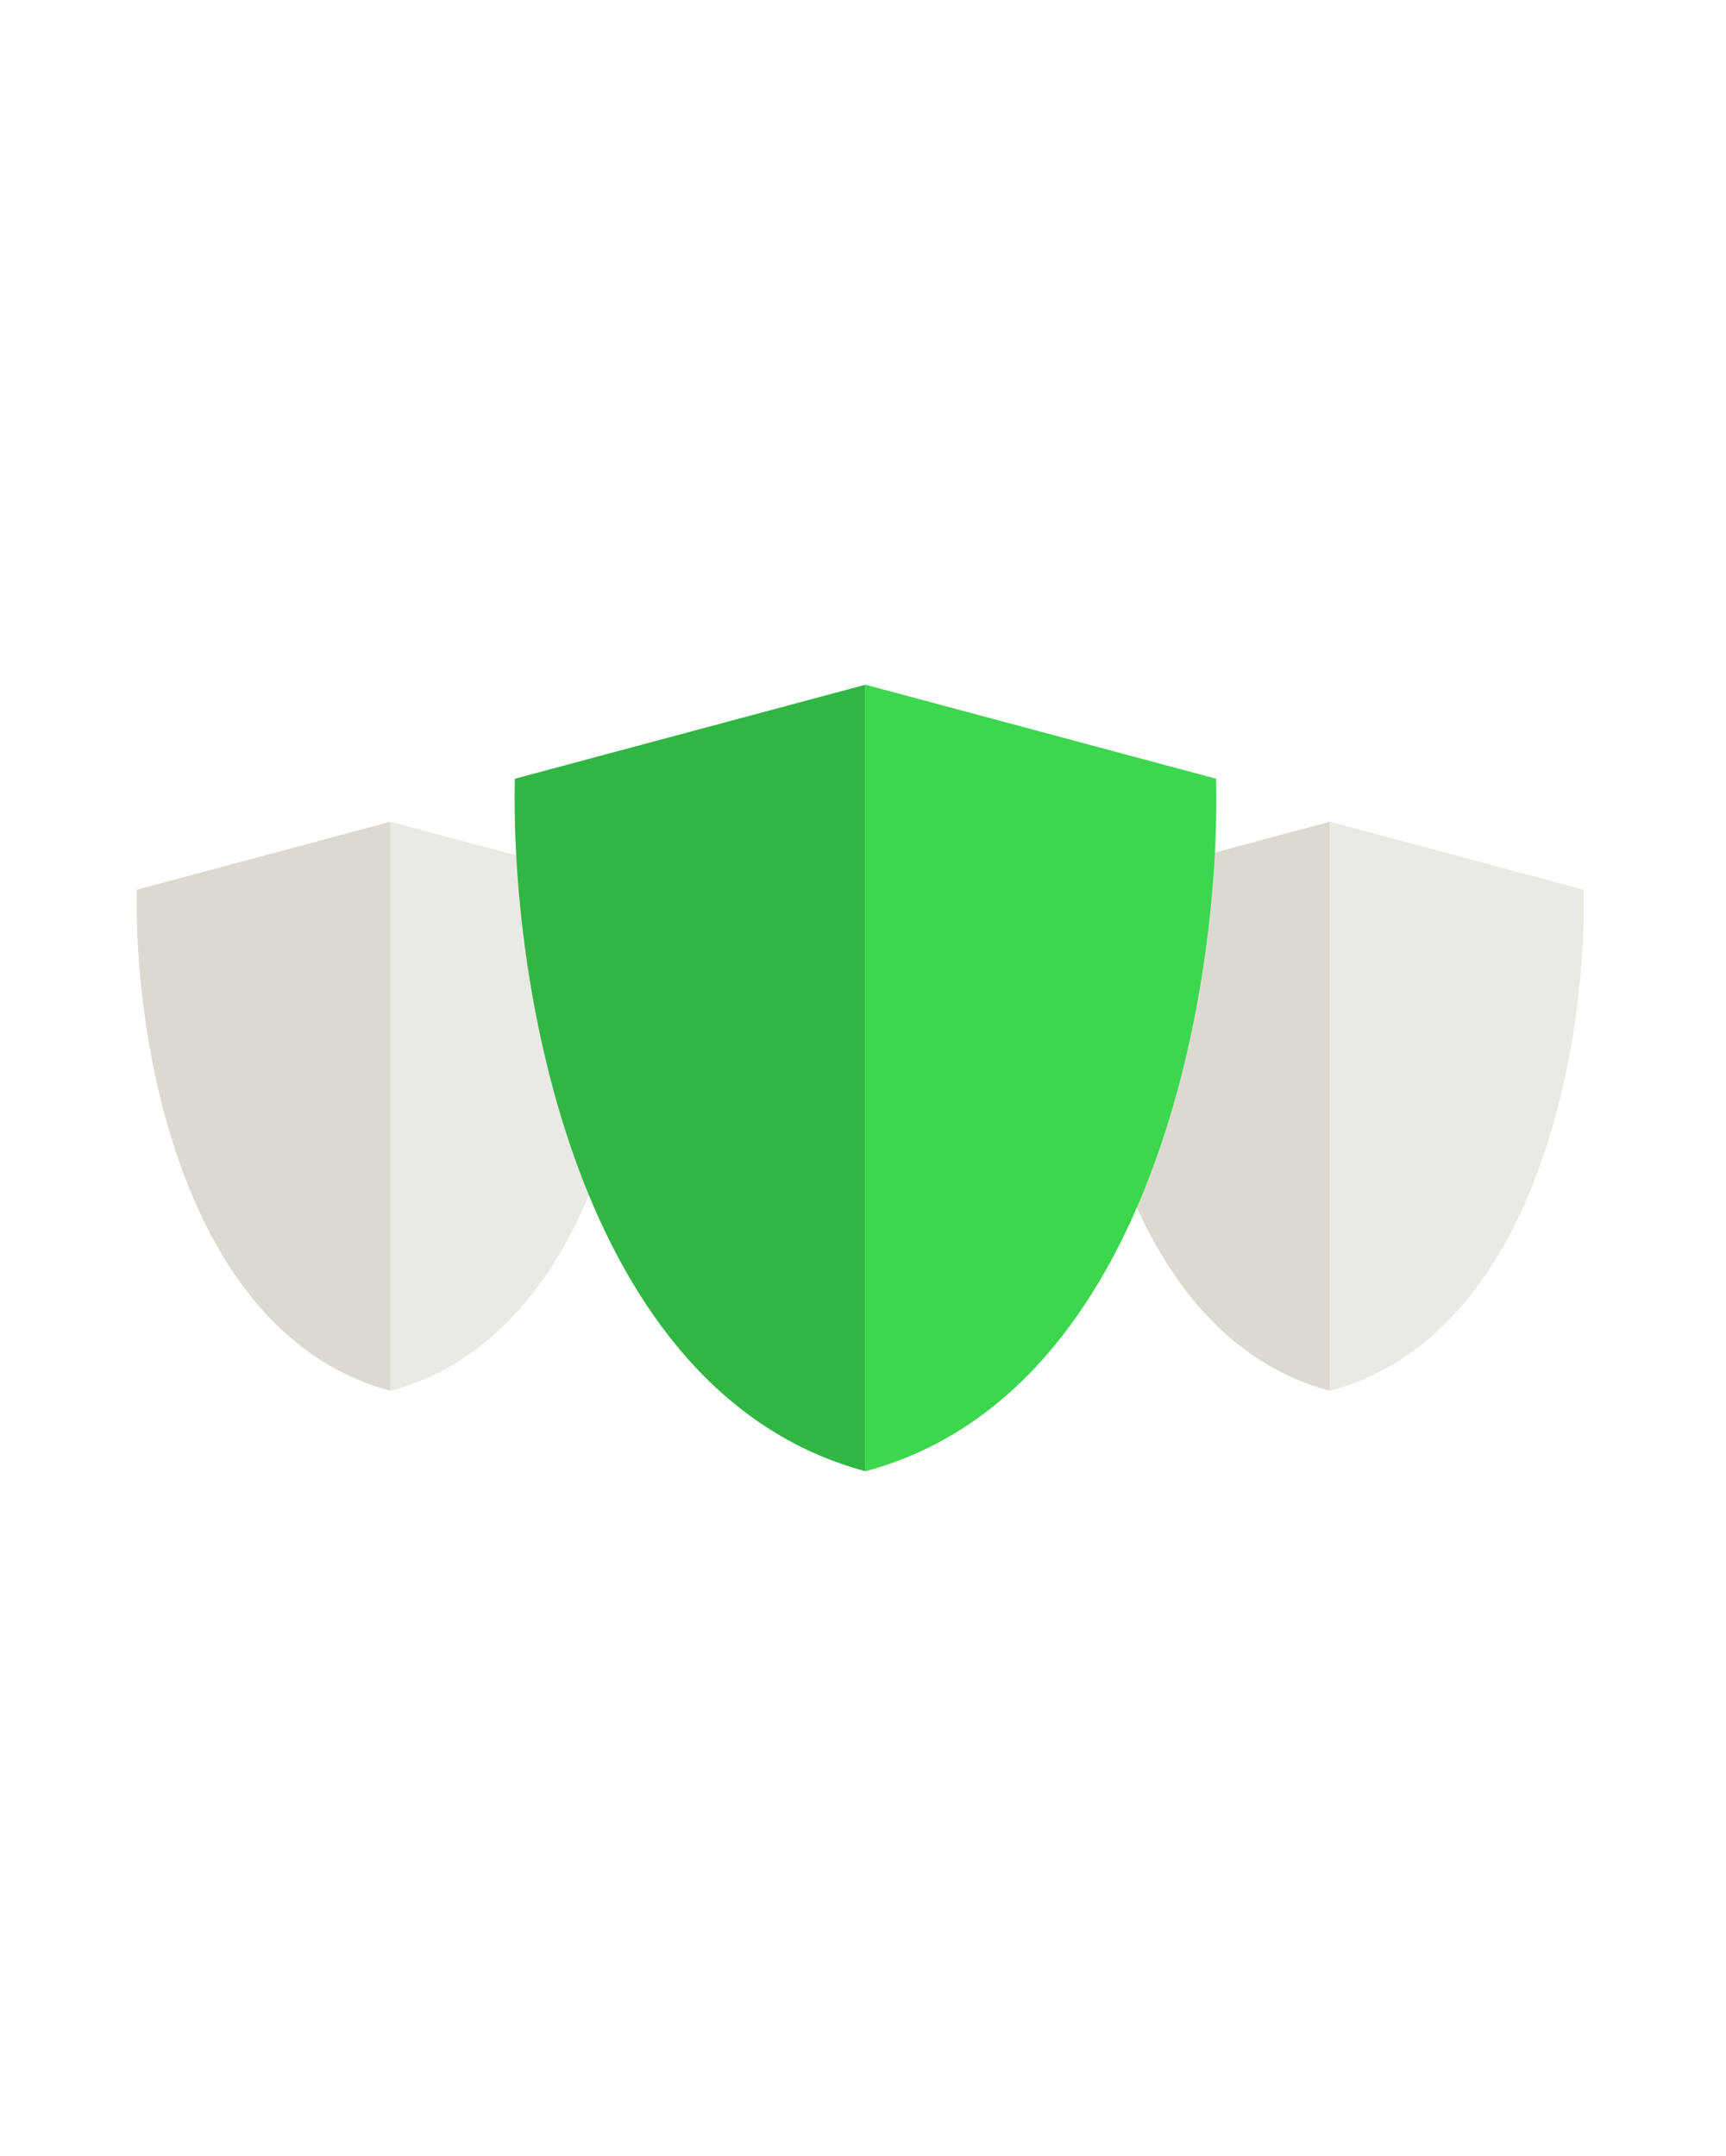
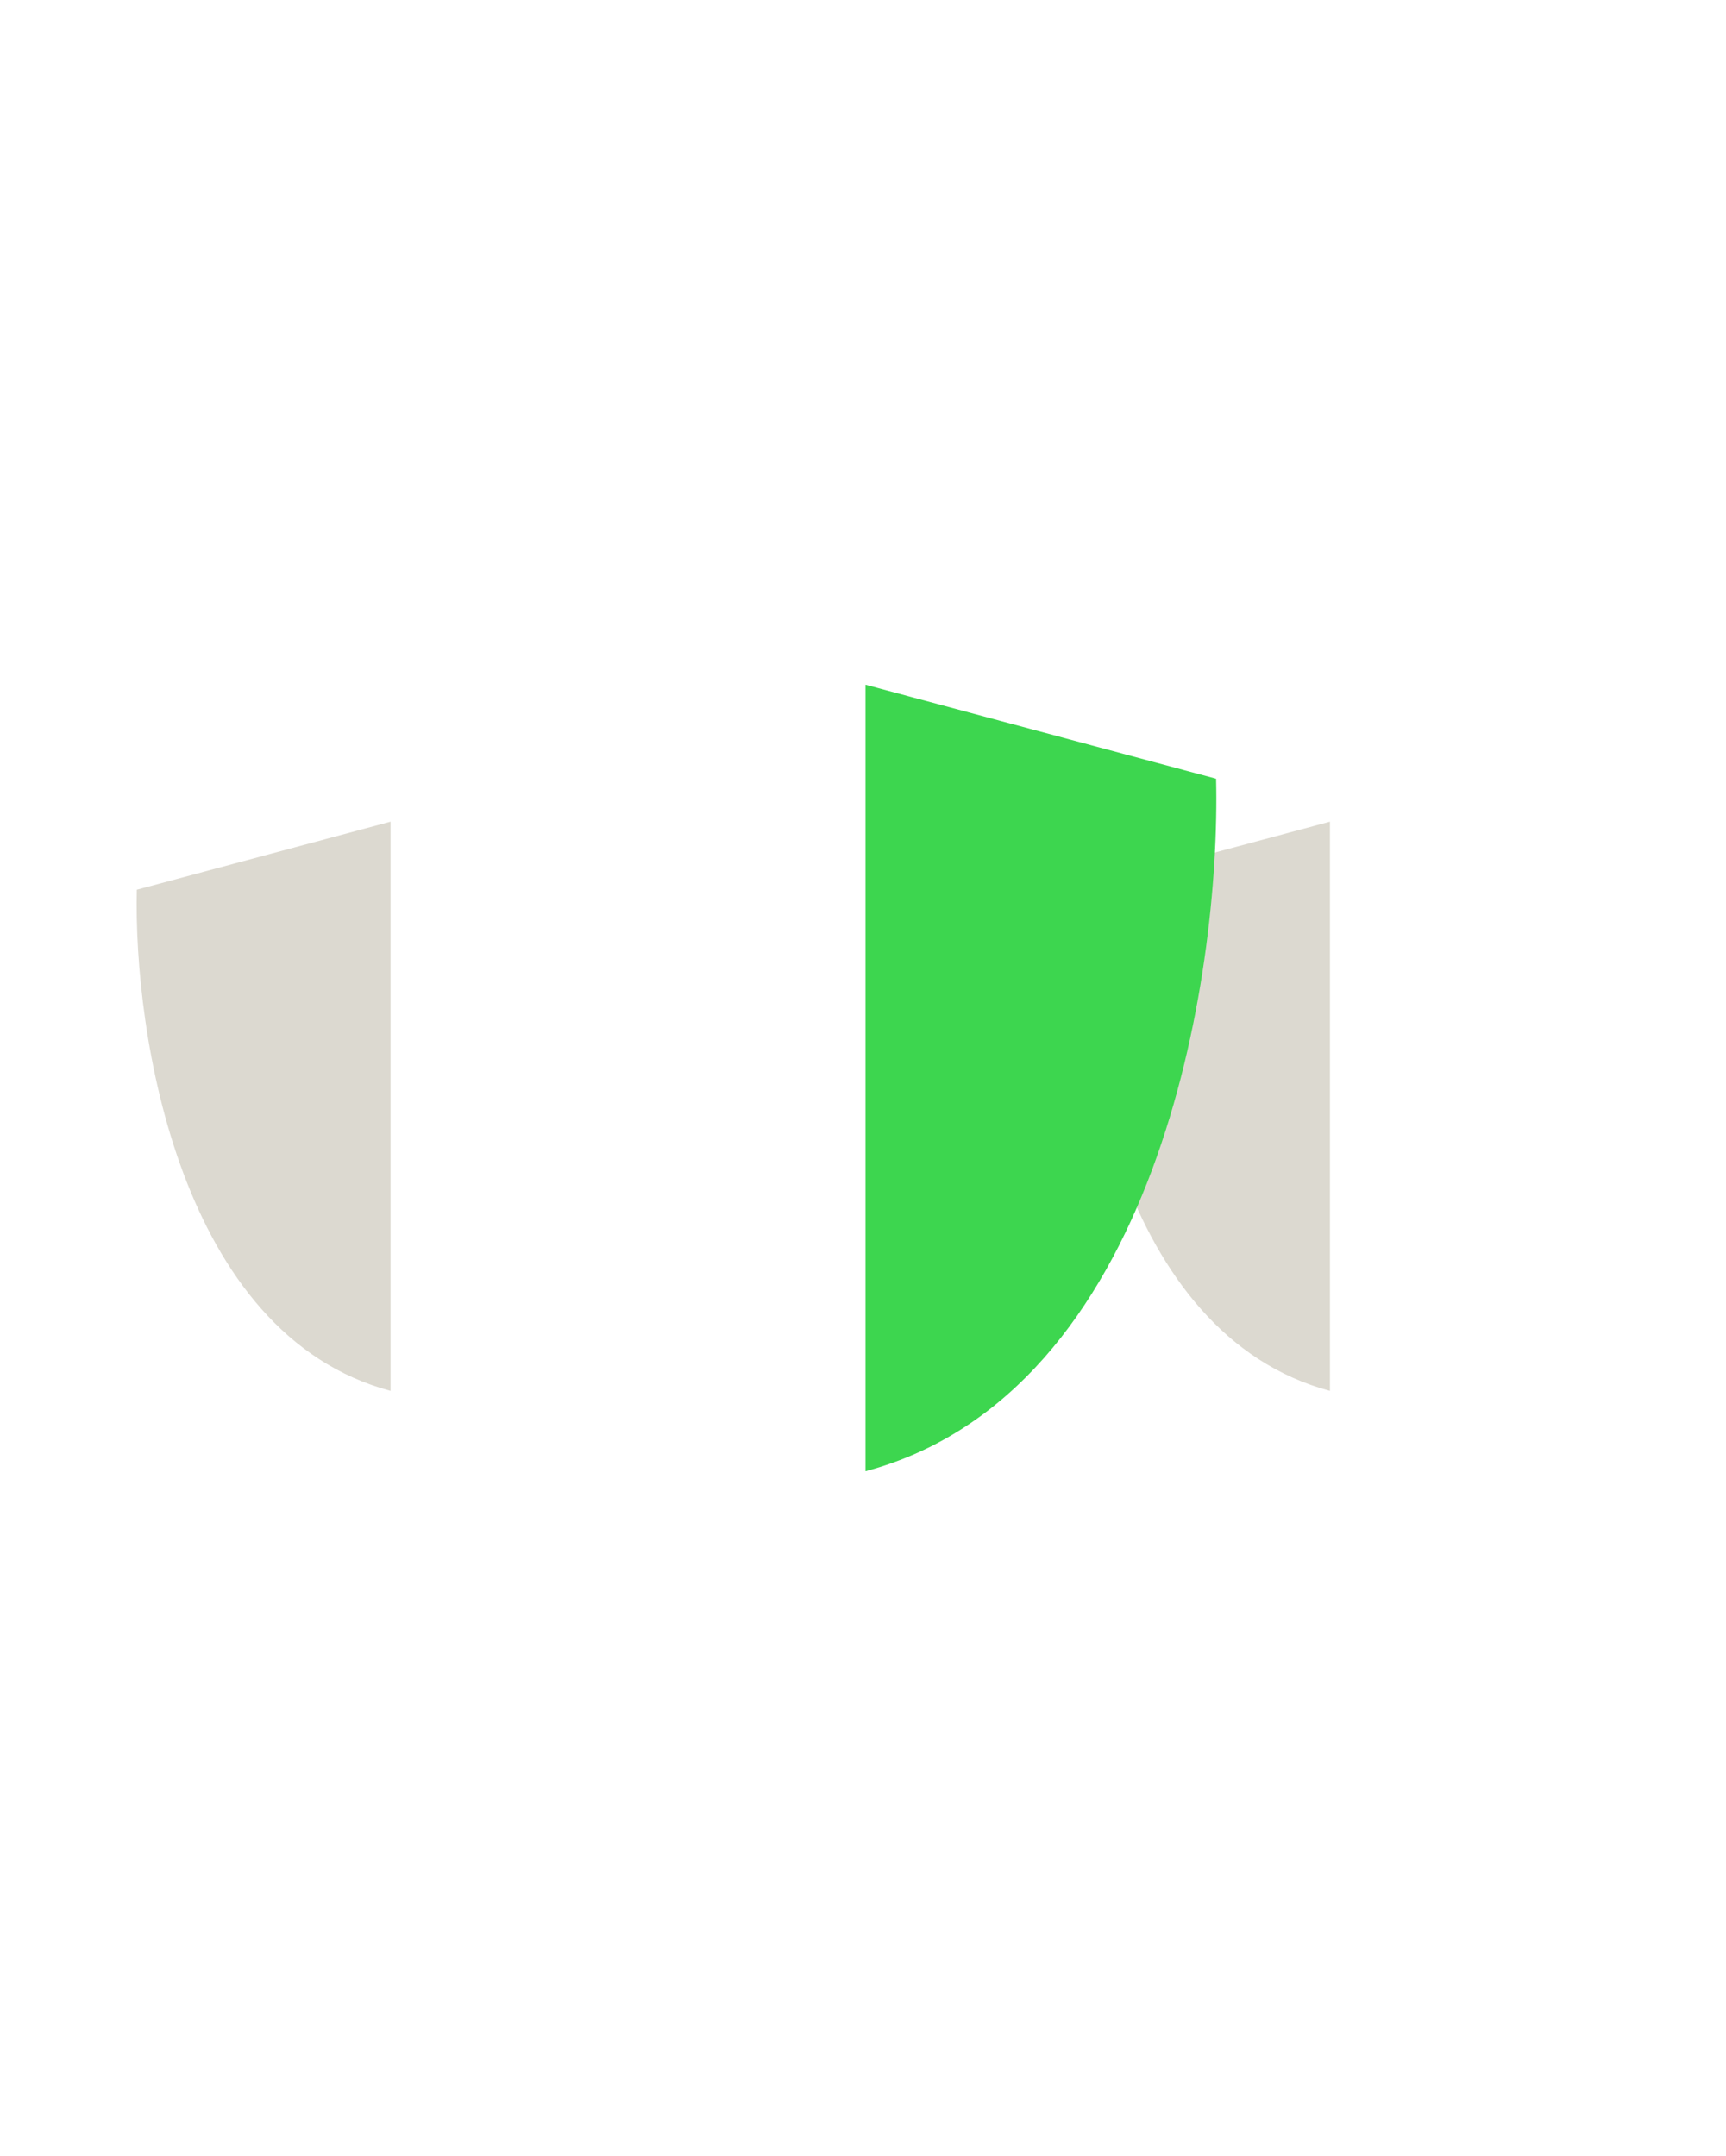
<svg xmlns="http://www.w3.org/2000/svg" width="305" height="381" viewBox="0 0 305 381" fill="none">
  <mask id="mask0_12044_150" style="mask-type:alpha" maskUnits="userSpaceOnUse" x="0" y="0" width="305" height="381">
    <rect width="305" height="381" fill="white" />
  </mask>
  <g mask="url(#mask0_12044_150)">
    <path d="M190.178 157.229L235.015 145.205V245.795C197.701 235.788 189.576 182.582 190.178 157.229Z" fill="#DCD9D0" />
-     <path d="M279.851 157.229L235.015 145.205V245.795C272.329 235.788 280.453 182.582 279.851 157.229Z" fill="#EBE9E3" />
    <path d="M24.178 157.229L69.015 145.205V245.795C31.701 235.788 23.576 182.582 24.178 157.229Z" fill="#DCD9D0" />
-     <path d="M113.851 157.229L69.014 145.205V245.795C106.329 235.788 114.453 182.582 113.851 157.229Z" fill="#EBE9E3" />
-     <path d="M90.981 137.615L152.939 121V260C101.377 246.173 90.149 172.649 90.981 137.615Z" fill="#31B644" />
    <path d="M214.897 137.615L152.939 121V260C204.501 246.173 215.729 172.649 214.897 137.615Z" fill="#3DD64F" />
  </g>
</svg>